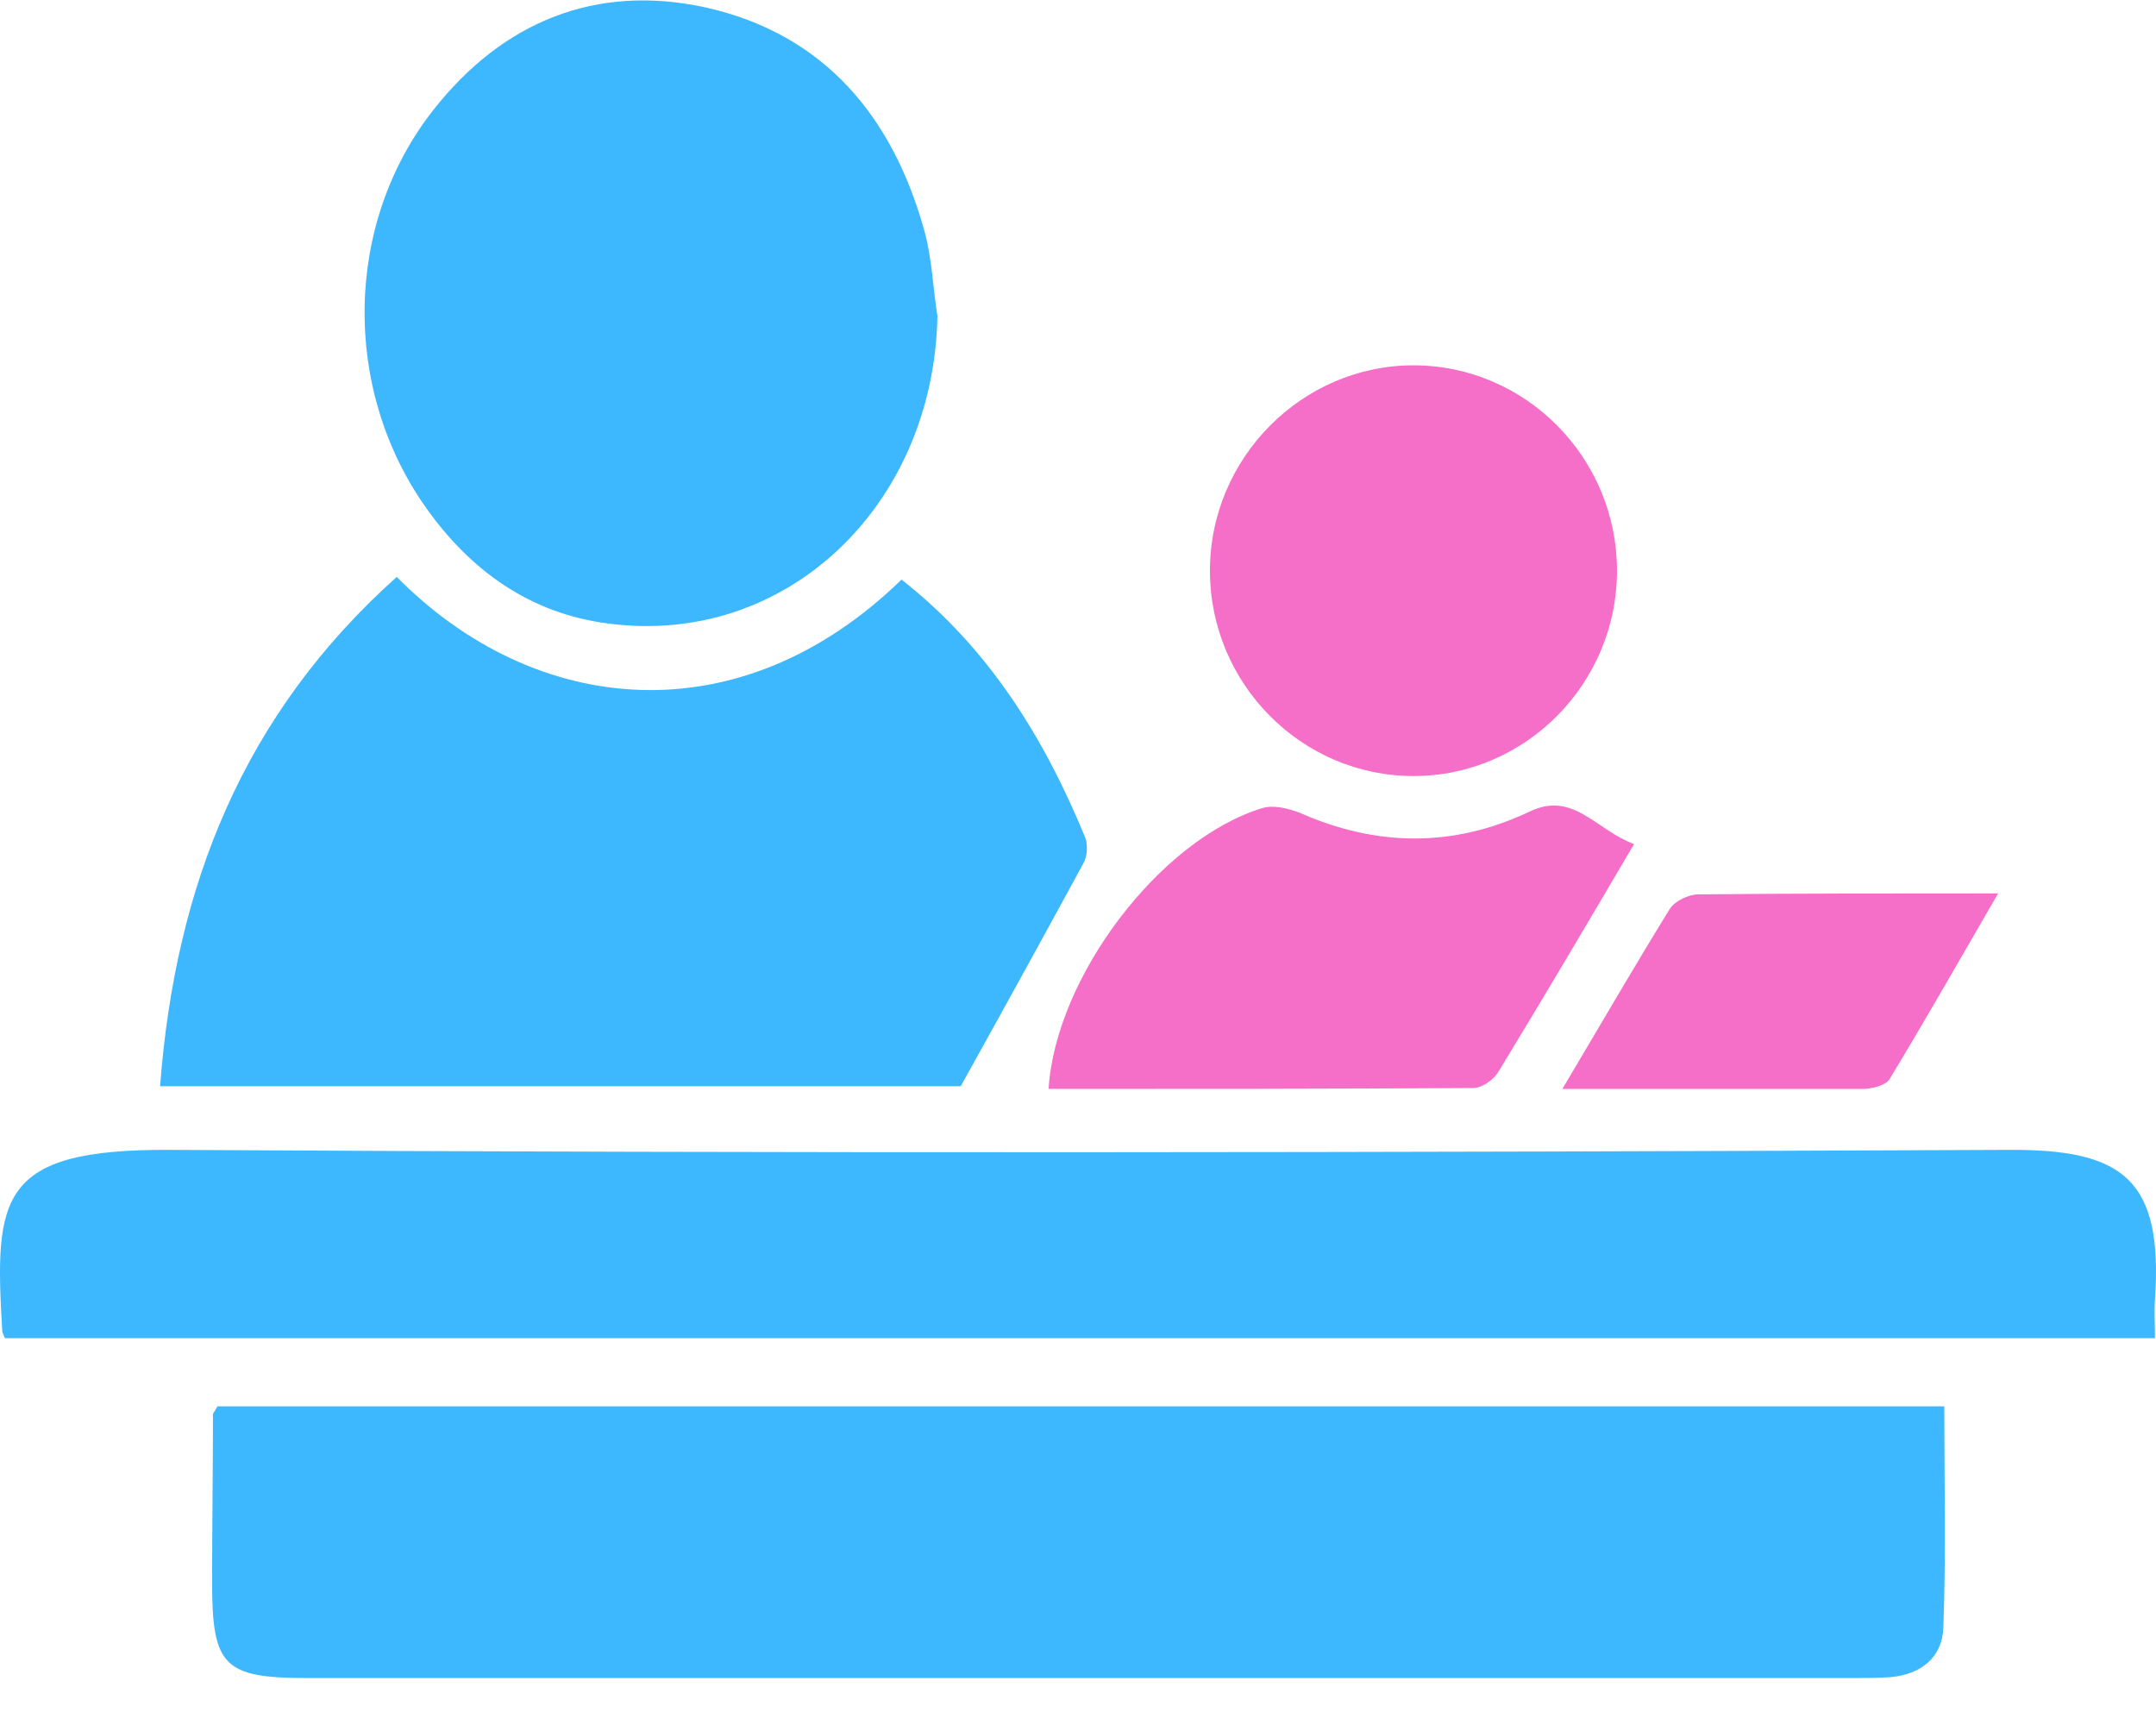
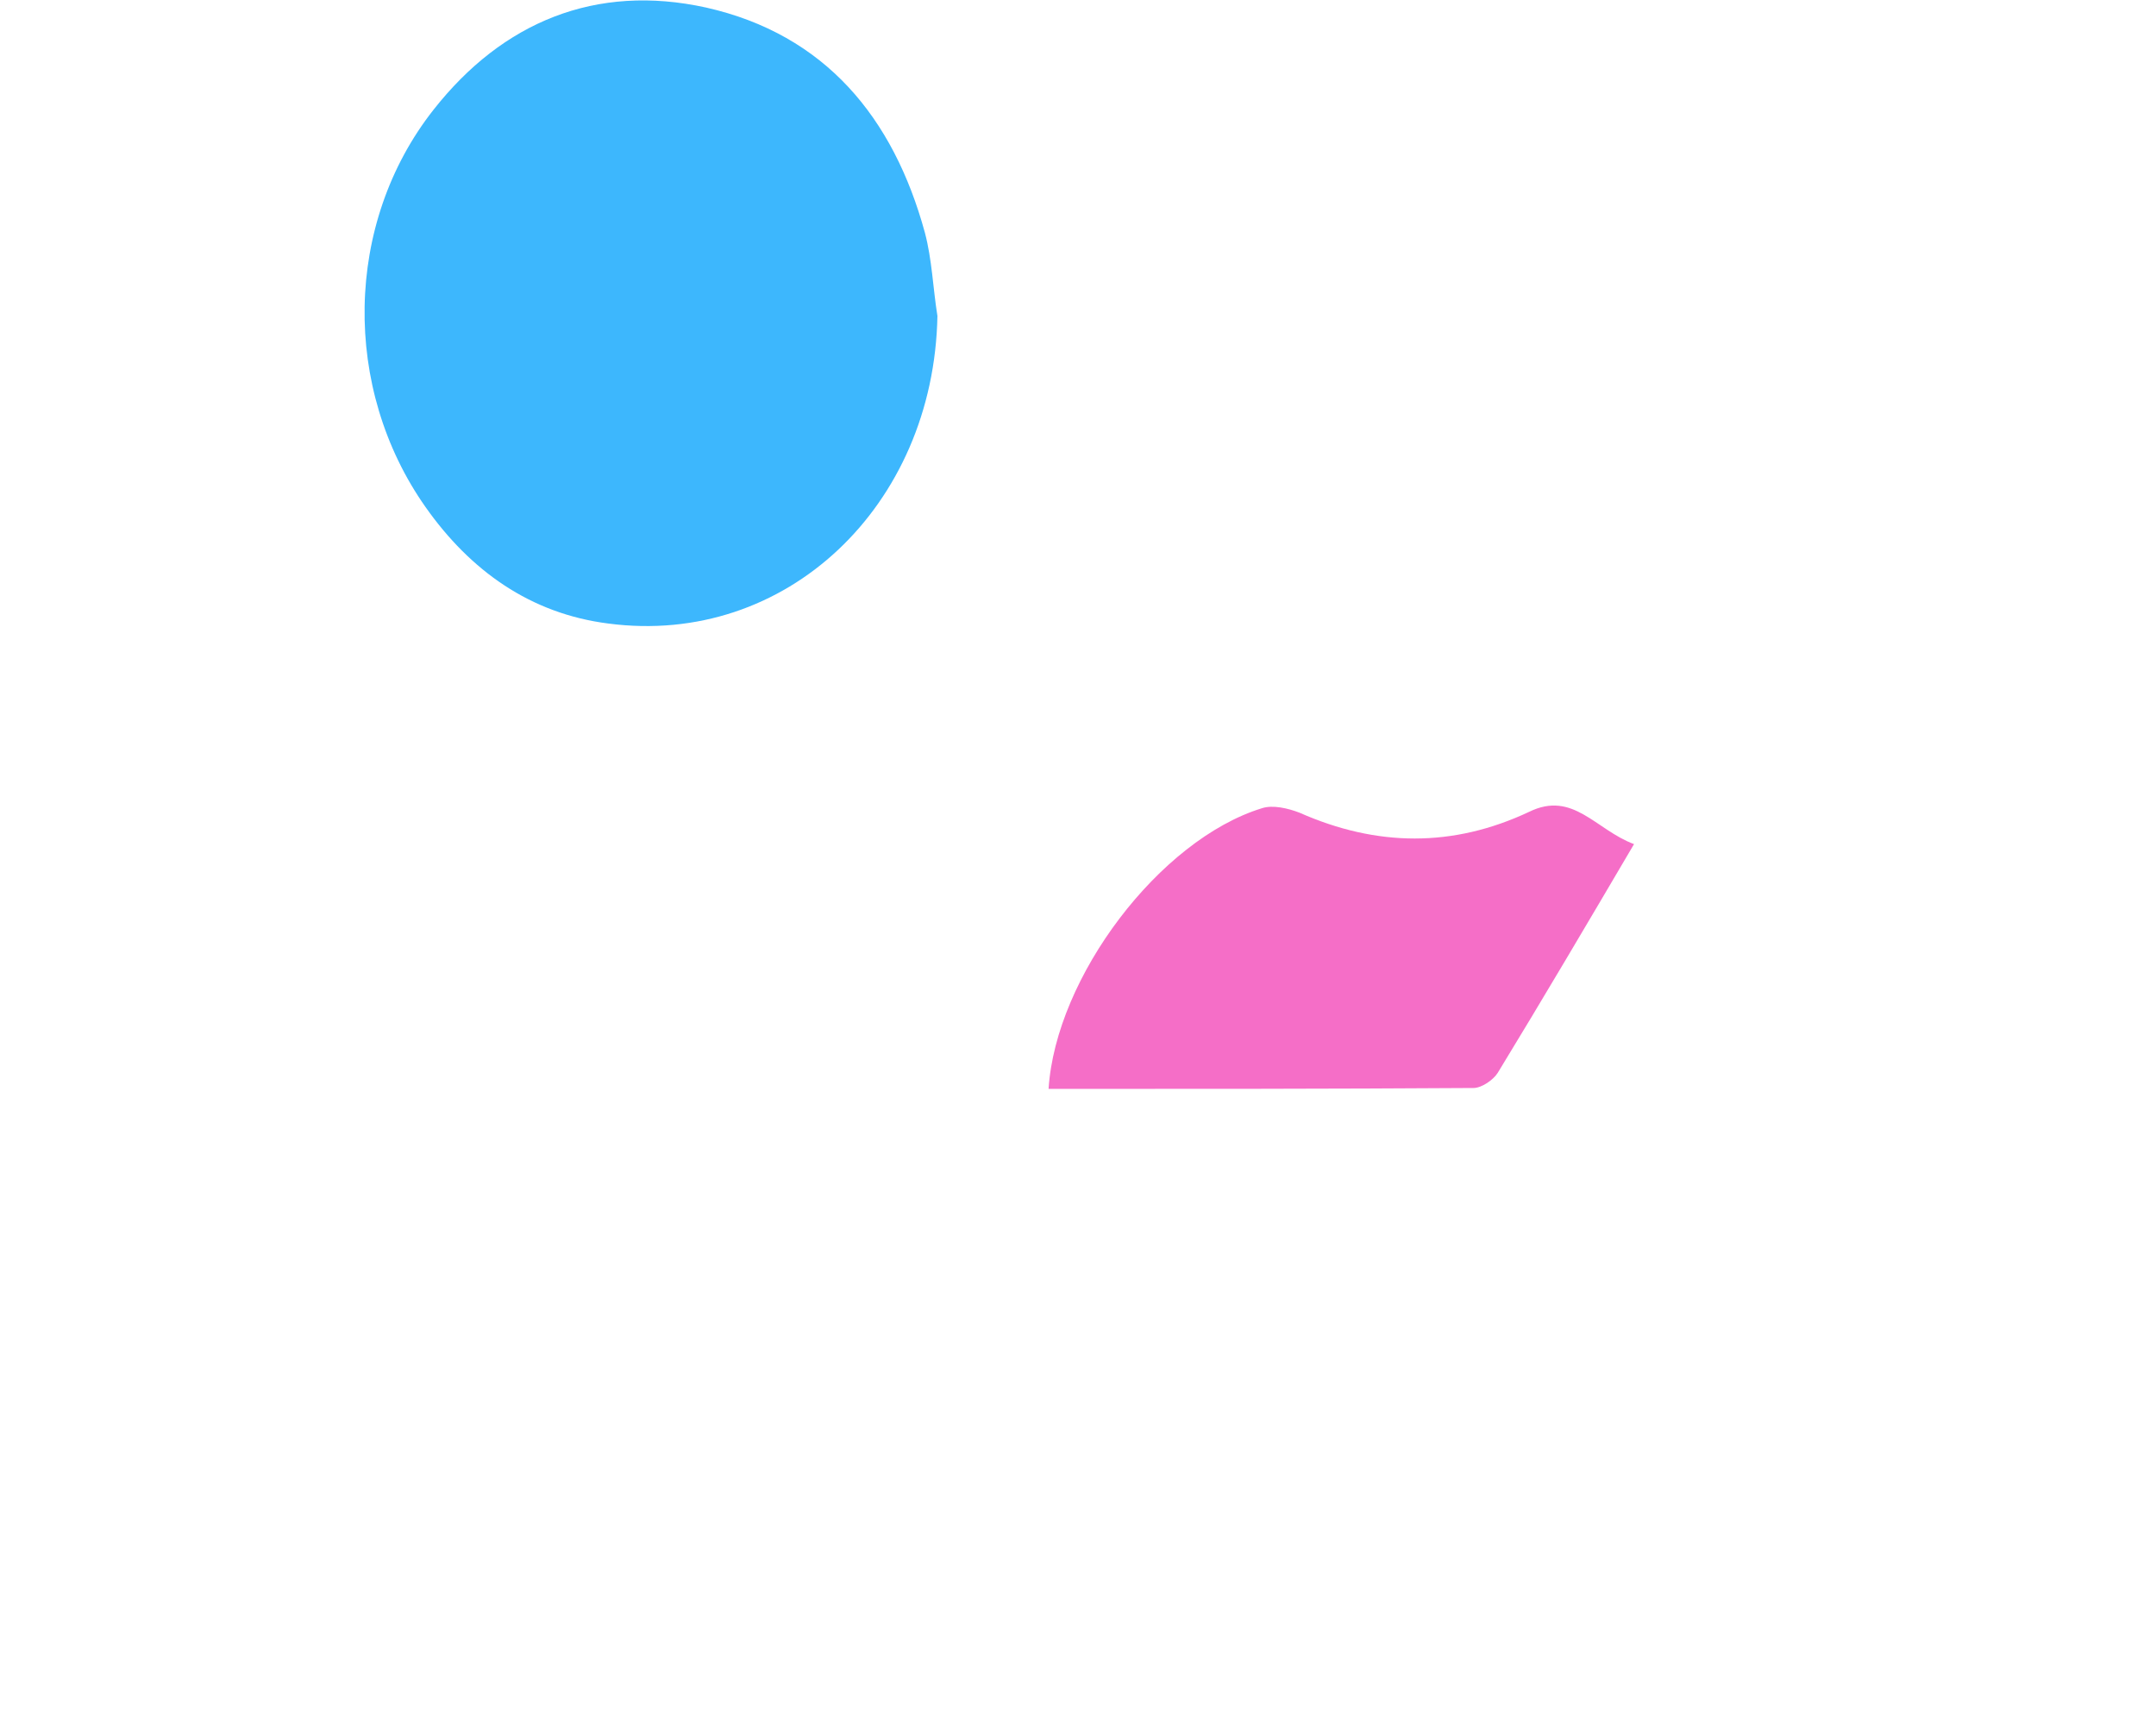
<svg xmlns="http://www.w3.org/2000/svg" width="40" height="32" viewBox="0 0 40 32" fill="none">
-   <path d="M4.034 26.089C14.68 26.089 25.343 26.089 36.072 26.089C36.072 27.486 36.105 28.834 36.055 30.181C36.039 30.747 35.64 31.062 35.074 31.112C34.825 31.129 34.575 31.129 34.325 31.129C24.794 31.129 15.246 31.129 5.714 31.129C4.151 31.129 3.935 30.913 3.935 29.349C3.935 28.318 3.951 27.303 3.951 26.272C3.935 26.222 3.984 26.189 4.034 26.089Z" fill="#3DB7FD" />
-   <path d="M0.092 24.825C0.059 24.741 0.042 24.725 0.042 24.692C-0.107 22.196 -0.024 21.315 3.153 21.331C14.514 21.398 25.892 21.381 37.253 21.331C39.399 21.315 40.131 21.88 39.981 24.109C39.965 24.326 39.981 24.542 39.981 24.825C26.657 24.825 13.4 24.825 0.092 24.825Z" fill="#3DB7FD" />
-   <path d="M7.361 10.702C9.906 13.28 13.699 13.696 16.726 10.752C18.34 12.016 19.371 13.68 20.136 15.543C20.186 15.676 20.17 15.892 20.103 16.009C19.371 17.356 18.639 18.687 17.824 20.15C13.083 20.15 8.076 20.15 2.97 20.15C3.253 16.424 4.517 13.247 7.361 10.702Z" fill="#3DB7FD" />
  <path d="M17.392 5.862C17.325 9.388 14.581 12 11.287 11.567C9.84 11.384 8.725 10.586 7.894 9.405C6.347 7.209 6.38 4.148 8.043 2.036C9.324 0.406 11.054 -0.31 13.1 0.14C15.313 0.639 16.577 2.186 17.159 4.315C17.292 4.814 17.309 5.346 17.392 5.862Z" fill="#3DB7FD" />
-   <path d="M22.448 10.587C22.448 8.491 24.162 6.777 26.224 6.777C28.303 6.777 30 8.491 30 10.587C30 12.682 28.303 14.396 26.224 14.396C24.145 14.396 22.448 12.682 22.448 10.587Z" fill="#F56EC7" />
  <path d="M30.316 15.659C29.435 17.156 28.62 18.537 27.788 19.901C27.705 20.034 27.488 20.183 27.339 20.183C24.71 20.2 22.082 20.2 19.454 20.2C19.587 18.121 21.517 15.576 23.413 14.993C23.613 14.927 23.895 14.993 24.112 15.077C25.542 15.709 26.956 15.725 28.37 15.06C29.185 14.661 29.601 15.393 30.316 15.659Z" fill="#F56EC7" />
-   <path d="M28.986 20.201C29.718 18.97 30.334 17.905 30.982 16.857C31.082 16.707 31.332 16.591 31.515 16.591C33.311 16.574 35.108 16.574 37.071 16.574C36.355 17.805 35.723 18.92 35.058 20.017C34.991 20.134 34.725 20.201 34.542 20.201C32.779 20.201 30.982 20.201 28.986 20.201Z" fill="#F56EC7" />
</svg>